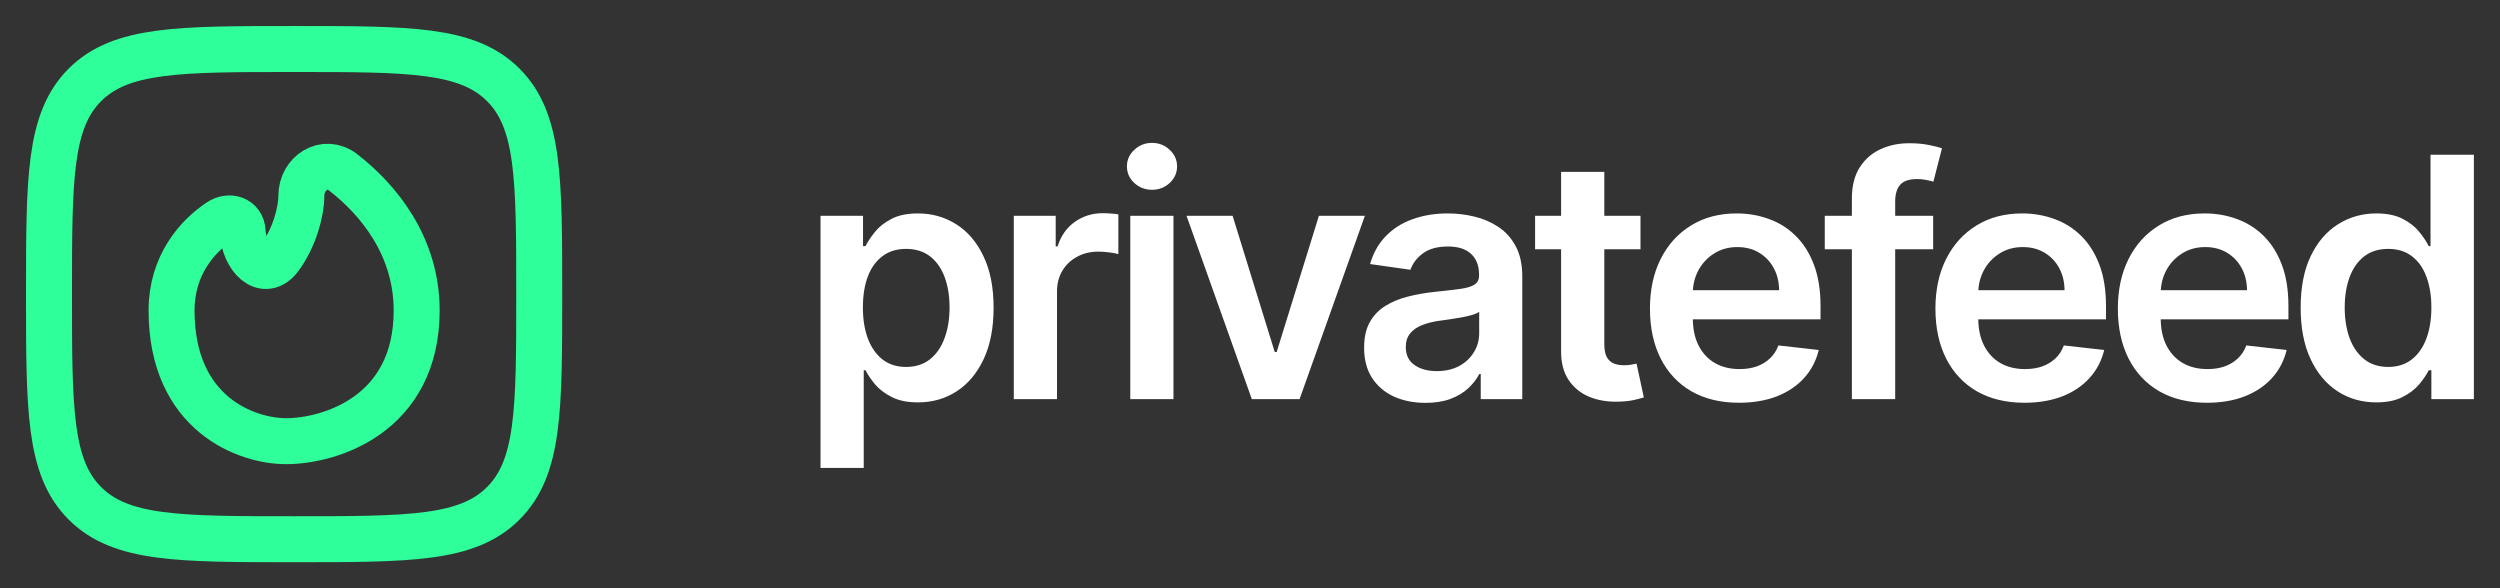
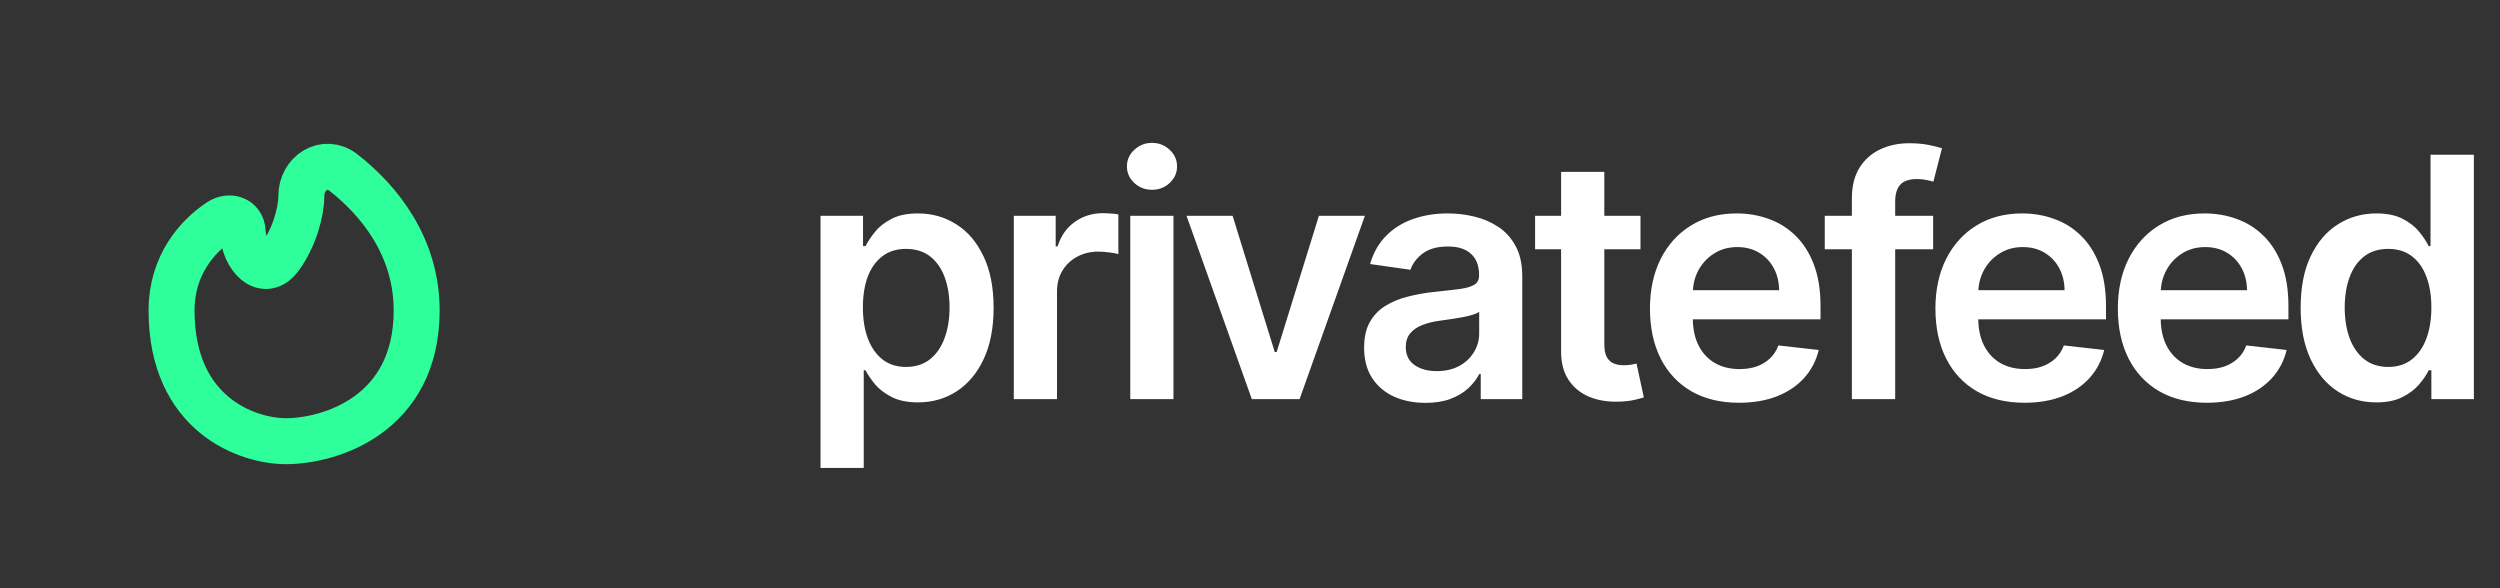
<svg xmlns="http://www.w3.org/2000/svg" width="119" height="28" viewBox="0 0 119 28" fill="none">
  <rect x="0" y="0" width="119" height="28" fill="#333333" stroke="none" />
  <path d="M39.057 22.273V10.273H41.08V11.716H41.199C41.305 11.504 41.455 11.278 41.648 11.04C41.841 10.797 42.102 10.591 42.432 10.421C42.761 10.246 43.182 10.159 43.693 10.159C44.367 10.159 44.975 10.331 45.517 10.676C46.062 11.017 46.494 11.523 46.812 12.193C47.135 12.86 47.295 13.678 47.295 14.648C47.295 15.606 47.138 16.421 46.824 17.091C46.51 17.761 46.081 18.273 45.54 18.625C44.998 18.977 44.385 19.153 43.699 19.153C43.199 19.153 42.784 19.07 42.455 18.903C42.125 18.737 41.86 18.536 41.659 18.301C41.462 18.062 41.309 17.837 41.199 17.625H41.114V22.273H39.057ZM41.074 14.636C41.074 15.201 41.153 15.695 41.312 16.119C41.475 16.544 41.708 16.875 42.011 17.114C42.318 17.349 42.689 17.466 43.125 17.466C43.58 17.466 43.96 17.345 44.267 17.102C44.574 16.856 44.805 16.521 44.96 16.097C45.119 15.669 45.199 15.182 45.199 14.636C45.199 14.095 45.121 13.614 44.966 13.193C44.811 12.773 44.58 12.443 44.273 12.204C43.966 11.966 43.583 11.847 43.125 11.847C42.686 11.847 42.312 11.962 42.006 12.193C41.699 12.424 41.466 12.748 41.307 13.165C41.151 13.581 41.074 14.072 41.074 14.636ZM48.257 19V10.273H50.251V11.727H50.342C50.501 11.223 50.774 10.835 51.16 10.562C51.55 10.286 51.995 10.148 52.495 10.148C52.609 10.148 52.736 10.153 52.876 10.165C53.02 10.172 53.139 10.186 53.234 10.204V12.097C53.147 12.066 53.009 12.04 52.819 12.017C52.634 11.991 52.454 11.977 52.279 11.977C51.904 11.977 51.567 12.059 51.268 12.222C50.973 12.381 50.74 12.602 50.569 12.886C50.399 13.171 50.314 13.498 50.314 13.869V19H48.257ZM53.801 19V10.273H55.857V19H53.801ZM54.835 9.034C54.509 9.034 54.229 8.926 53.994 8.71C53.759 8.491 53.642 8.227 53.642 7.92C53.642 7.61 53.759 7.347 53.994 7.131C54.229 6.911 54.509 6.801 54.835 6.801C55.164 6.801 55.444 6.911 55.676 7.131C55.91 7.347 56.028 7.61 56.028 7.92C56.028 8.227 55.91 8.491 55.676 8.71C55.444 8.926 55.164 9.034 54.835 9.034ZM64.968 10.273L61.86 19H59.587L56.479 10.273H58.672L60.678 16.756H60.769L62.78 10.273H64.968ZM67.853 19.176C67.299 19.176 66.801 19.078 66.358 18.881C65.919 18.68 65.57 18.384 65.313 17.994C65.059 17.604 64.932 17.123 64.932 16.551C64.932 16.059 65.023 15.652 65.205 15.329C65.387 15.008 65.635 14.75 65.949 14.557C66.263 14.364 66.618 14.218 67.012 14.119C67.409 14.017 67.82 13.943 68.245 13.898C68.756 13.845 69.171 13.797 69.489 13.756C69.807 13.71 70.038 13.642 70.182 13.551C70.33 13.456 70.404 13.311 70.404 13.114V13.079C70.404 12.652 70.277 12.32 70.023 12.085C69.769 11.85 69.404 11.733 68.926 11.733C68.423 11.733 68.023 11.843 67.728 12.062C67.436 12.282 67.239 12.542 67.137 12.841L65.216 12.568C65.368 12.038 65.618 11.595 65.966 11.239C66.315 10.879 66.741 10.61 67.245 10.432C67.748 10.25 68.305 10.159 68.915 10.159C69.335 10.159 69.754 10.208 70.171 10.307C70.587 10.405 70.968 10.568 71.313 10.796C71.657 11.019 71.934 11.324 72.142 11.71C72.355 12.097 72.46 12.579 72.46 13.159V19H70.483V17.801H70.415C70.29 18.044 70.114 18.271 69.887 18.483C69.663 18.691 69.381 18.86 69.04 18.989C68.703 19.114 68.307 19.176 67.853 19.176ZM68.387 17.665C68.799 17.665 69.157 17.583 69.46 17.421C69.763 17.254 69.996 17.034 70.159 16.761C70.326 16.489 70.409 16.191 70.409 15.869V14.841C70.345 14.894 70.235 14.943 70.08 14.989C69.928 15.034 69.758 15.074 69.569 15.108C69.379 15.142 69.192 15.172 69.006 15.199C68.82 15.225 68.659 15.248 68.523 15.267C68.216 15.309 67.942 15.377 67.699 15.472C67.457 15.566 67.265 15.699 67.125 15.869C66.985 16.036 66.915 16.252 66.915 16.517C66.915 16.896 67.053 17.182 67.33 17.375C67.606 17.568 67.959 17.665 68.387 17.665ZM78.087 10.273V11.864H73.07V10.273H78.087ZM74.308 8.182H76.365V16.375C76.365 16.651 76.407 16.864 76.49 17.011C76.577 17.155 76.691 17.254 76.831 17.307C76.971 17.36 77.126 17.386 77.297 17.386C77.426 17.386 77.543 17.377 77.649 17.358C77.759 17.339 77.842 17.322 77.899 17.307L78.246 18.915C78.136 18.953 77.979 18.994 77.774 19.04C77.573 19.085 77.327 19.112 77.035 19.119C76.52 19.134 76.056 19.057 75.644 18.886C75.231 18.712 74.903 18.443 74.66 18.079C74.422 17.716 74.305 17.261 74.308 16.716V8.182ZM82.777 19.171C81.902 19.171 81.146 18.989 80.51 18.625C79.877 18.258 79.39 17.739 79.049 17.068C78.709 16.394 78.538 15.6 78.538 14.688C78.538 13.79 78.709 13.002 79.049 12.324C79.394 11.642 79.875 11.112 80.493 10.733C81.11 10.35 81.835 10.159 82.669 10.159C83.207 10.159 83.714 10.246 84.192 10.421C84.672 10.591 85.097 10.856 85.464 11.216C85.835 11.576 86.127 12.034 86.339 12.591C86.551 13.144 86.657 13.803 86.657 14.568V15.199H79.504V13.812H84.686C84.682 13.419 84.597 13.068 84.43 12.761C84.263 12.451 84.031 12.206 83.731 12.028C83.436 11.85 83.091 11.761 82.697 11.761C82.277 11.761 81.907 11.864 81.589 12.068C81.271 12.269 81.023 12.534 80.845 12.864C80.671 13.189 80.582 13.547 80.578 13.938V15.148C80.578 15.655 80.671 16.091 80.856 16.454C81.042 16.814 81.301 17.091 81.635 17.284C81.968 17.474 82.358 17.568 82.805 17.568C83.104 17.568 83.375 17.526 83.618 17.443C83.86 17.356 84.07 17.229 84.248 17.062C84.426 16.896 84.561 16.689 84.652 16.443L86.572 16.659C86.451 17.167 86.22 17.61 85.879 17.989C85.542 18.364 85.11 18.655 84.584 18.864C84.057 19.068 83.455 19.171 82.777 19.171ZM92.018 10.273V11.864H86.859V10.273H92.018ZM88.149 19V9.449C88.149 8.862 88.27 8.373 88.512 7.983C88.758 7.593 89.088 7.301 89.501 7.108C89.914 6.915 90.372 6.818 90.876 6.818C91.232 6.818 91.548 6.847 91.825 6.903C92.101 6.96 92.306 7.011 92.438 7.057L92.029 8.648C91.942 8.621 91.832 8.595 91.7 8.568C91.567 8.538 91.419 8.523 91.257 8.523C90.874 8.523 90.603 8.616 90.444 8.801C90.289 8.983 90.211 9.244 90.211 9.585V19H88.149ZM96.364 19.171C95.489 19.171 94.734 18.989 94.097 18.625C93.465 18.258 92.978 17.739 92.637 17.068C92.296 16.394 92.126 15.6 92.126 14.688C92.126 13.79 92.296 13.002 92.637 12.324C92.982 11.642 93.463 11.112 94.08 10.733C94.698 10.35 95.423 10.159 96.256 10.159C96.794 10.159 97.302 10.246 97.779 10.421C98.26 10.591 98.684 10.856 99.052 11.216C99.423 11.576 99.715 12.034 99.927 12.591C100.139 13.144 100.245 13.803 100.245 14.568V15.199H93.091V13.812H98.273C98.269 13.419 98.184 13.068 98.018 12.761C97.851 12.451 97.618 12.206 97.319 12.028C97.023 11.85 96.679 11.761 96.285 11.761C95.864 11.761 95.495 11.864 95.177 12.068C94.859 12.269 94.61 12.534 94.432 12.864C94.258 13.189 94.169 13.547 94.165 13.938V15.148C94.165 15.655 94.258 16.091 94.444 16.454C94.629 16.814 94.889 17.091 95.222 17.284C95.555 17.474 95.946 17.568 96.393 17.568C96.692 17.568 96.963 17.526 97.205 17.443C97.448 17.356 97.658 17.229 97.836 17.062C98.014 16.896 98.148 16.689 98.239 16.443L100.16 16.659C100.038 17.167 99.807 17.61 99.466 17.989C99.129 18.364 98.698 18.655 98.171 18.864C97.644 19.068 97.042 19.171 96.364 19.171ZM105.049 19.171C104.174 19.171 103.418 18.989 102.782 18.625C102.149 18.258 101.662 17.739 101.321 17.068C100.98 16.394 100.81 15.6 100.81 14.688C100.81 13.79 100.98 13.002 101.321 12.324C101.666 11.642 102.147 11.112 102.764 10.733C103.382 10.35 104.107 10.159 104.941 10.159C105.479 10.159 105.986 10.246 106.463 10.421C106.944 10.591 107.369 10.856 107.736 11.216C108.107 11.576 108.399 12.034 108.611 12.591C108.823 13.144 108.929 13.803 108.929 14.568V15.199H101.776V13.812H106.958C106.954 13.419 106.869 13.068 106.702 12.761C106.535 12.451 106.302 12.206 106.003 12.028C105.708 11.85 105.363 11.761 104.969 11.761C104.549 11.761 104.179 11.864 103.861 12.068C103.543 12.269 103.295 12.534 103.117 12.864C102.943 13.189 102.854 13.547 102.85 13.938V15.148C102.85 15.655 102.943 16.091 103.128 16.454C103.314 16.814 103.573 17.091 103.907 17.284C104.24 17.474 104.63 17.568 105.077 17.568C105.376 17.568 105.647 17.526 105.889 17.443C106.132 17.356 106.342 17.229 106.52 17.062C106.698 16.896 106.833 16.689 106.924 16.443L108.844 16.659C108.723 17.167 108.492 17.61 108.151 17.989C107.814 18.364 107.382 18.655 106.855 18.864C106.329 19.068 105.727 19.171 105.049 19.171ZM113.108 19.153C112.422 19.153 111.809 18.977 111.267 18.625C110.725 18.273 110.297 17.761 109.983 17.091C109.669 16.421 109.511 15.606 109.511 14.648C109.511 13.678 109.67 12.86 109.989 12.193C110.311 11.523 110.744 11.017 111.29 10.676C111.835 10.331 112.443 10.159 113.114 10.159C113.625 10.159 114.045 10.246 114.375 10.421C114.705 10.591 114.966 10.797 115.159 11.04C115.352 11.278 115.502 11.504 115.608 11.716H115.693V7.364H117.756V19H115.733V17.625H115.608C115.502 17.837 115.348 18.062 115.148 18.301C114.947 18.536 114.682 18.737 114.352 18.903C114.023 19.07 113.608 19.153 113.108 19.153ZM113.682 17.466C114.117 17.466 114.489 17.349 114.795 17.114C115.102 16.875 115.335 16.544 115.494 16.119C115.653 15.695 115.733 15.201 115.733 14.636C115.733 14.072 115.653 13.581 115.494 13.165C115.339 12.748 115.108 12.424 114.801 12.193C114.498 11.962 114.125 11.847 113.682 11.847C113.223 11.847 112.841 11.966 112.534 12.204C112.227 12.443 111.996 12.773 111.841 13.193C111.686 13.614 111.608 14.095 111.608 14.636C111.608 15.182 111.686 15.669 111.841 16.097C112 16.521 112.233 16.856 112.54 17.102C112.85 17.345 113.231 17.466 113.682 17.466Z" fill="white" />
-   <path d="M2.333 14C2.333 8.5 2.333 5.75 4.041 4.041C5.752 2.333 8.5 2.333 14 2.333C19.5 2.333 22.249 2.333 23.957 4.041C25.667 5.752 25.667 8.5 25.667 14C25.667 19.5 25.667 22.249 23.957 23.957C22.251 25.667 19.5 25.667 14 25.667C8.5 25.667 5.75 25.667 4.041 23.957C2.333 22.251 2.333 19.5 2.333 14Z" stroke="#2FFF9B" stroke-width="2.188" />
  <path d="M19.833 14.778C19.833 19.755 15.684 21 13.611 21C11.795 21 8.166 19.755 8.166 14.778C8.166 12.612 9.407 11.238 10.448 10.547C10.925 10.23 11.517 10.432 11.547 11.003C11.615 12.252 12.578 13.256 13.324 12.251C14.006 11.332 14.343 10.083 14.343 9.333C14.343 8.228 15.46 7.527 16.334 8.204C18.035 9.522 19.833 11.732 19.833 14.778Z" stroke="#2FFF9B" stroke-width="2.188" />
</svg>